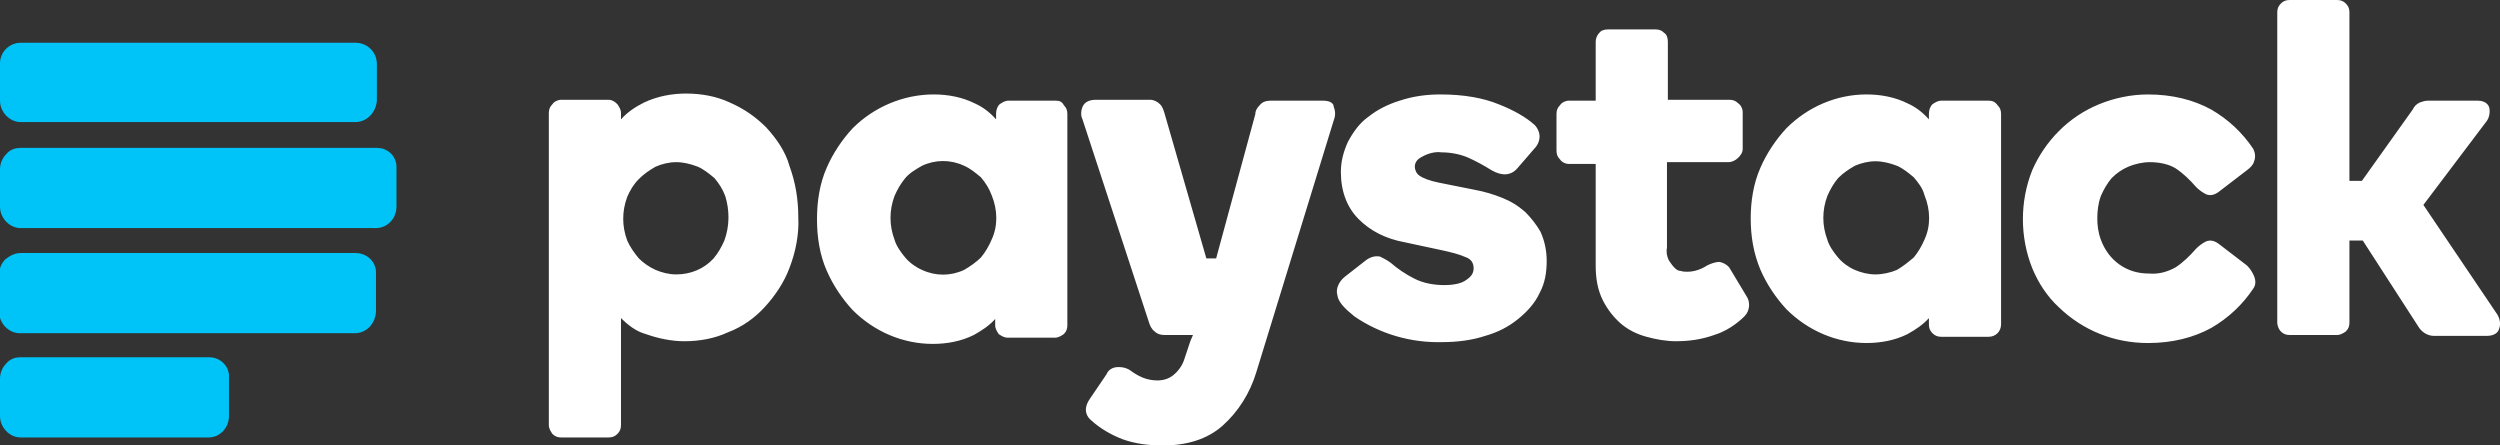
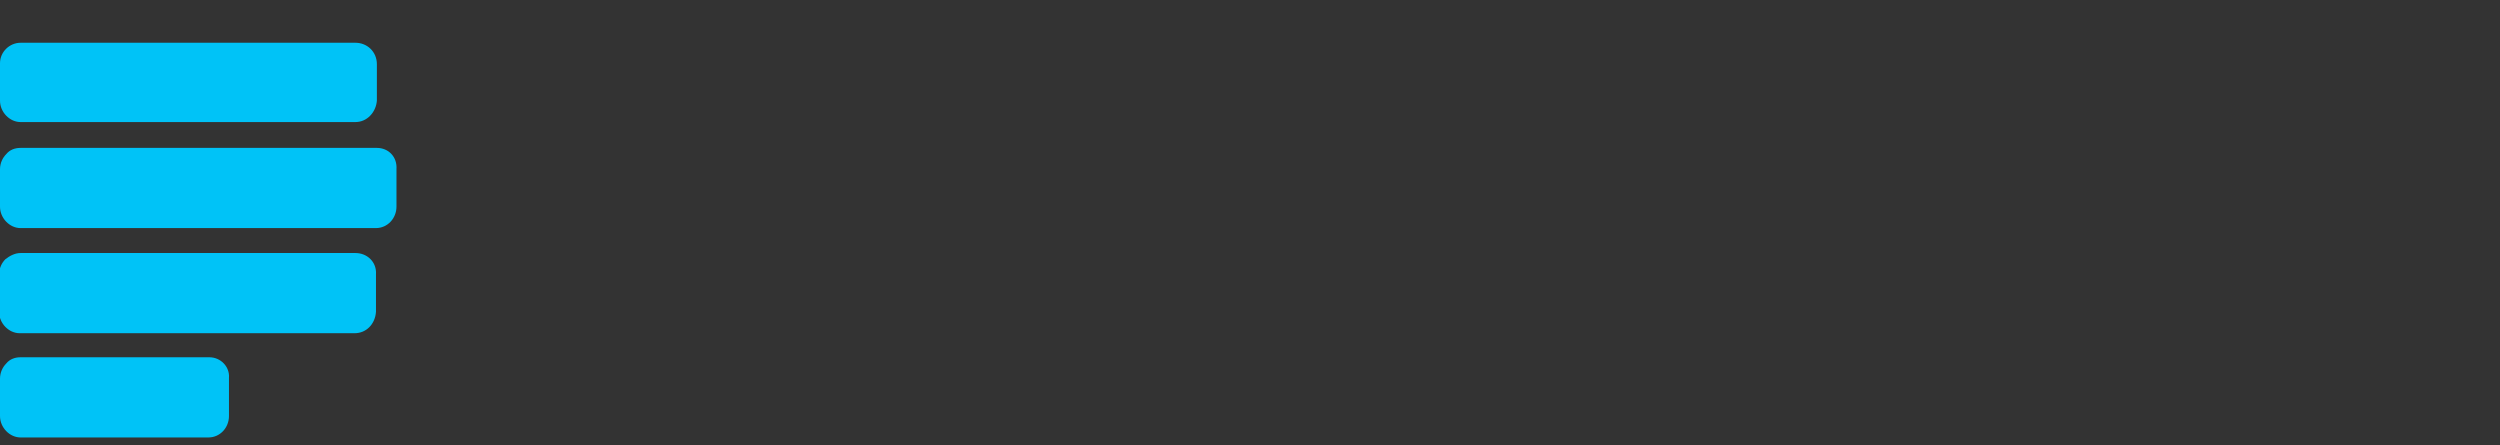
<svg xmlns="http://www.w3.org/2000/svg" version="1.1" id="Layer_1" x="0px" y="0px" viewBox="0 0 280.6 50" style="enable-background:new 0 0 280.6 50;" xml:space="preserve">
  <rect x="0" y="0" width="280.6" height="50" fill="#333333" stroke="none" />
  <style type="text/css">
  .st0{fill:#00C3F7;}
	.st1{fill:#FFFFFF;}
 </style>
  <g>
    <g>
      <path class="st0" d="M39.9,4.8H2.3C1.1,4.8,0,5.8,0,7.1v4.2c0,1.3,1.1,2.4,2.3,2.4h37.6c1.3,0,2.3-1.1,2.4-2.4V7.2    C42.3,5.8,41.2,4.8,39.9,4.8L39.9,4.8z M39.9,28.4H2.3c-0.6,0-1.2,0.3-1.7,0.7c-0.4,0.4-0.7,1-0.7,1.7V35c0,1.3,1.1,2.4,2.3,2.4    h37.6c1.3,0,2.3-1,2.4-2.4v-4.2C42.3,29.4,41.2,28.4,39.9,28.4L39.9,28.4z M23.5,40.1H2.3c-0.6,0-1.2,0.2-1.6,0.7    c-0.4,0.4-0.7,1-0.7,1.7v4.2c0,1.3,1.1,2.4,2.3,2.4h21.1c1.3,0,2.3-1.1,2.3-2.4v-4.3C25.8,41.2,24.8,40.1,23.5,40.1L23.5,40.1z     M42.3,16.6h-40c-0.6,0-1.2,0.2-1.6,0.7c-0.4,0.4-0.7,1-0.7,1.7v4.2c0,1.3,1.1,2.4,2.3,2.4h39.9c1.3,0,2.3-1.1,2.3-2.4v-4.2    C44.6,17.6,43.6,16.6,42.3,16.6L42.3,16.6z M42.3,16.6">
   </path>
-       <path class="st1" d="M86,14.3c-1.2-1.2-2.5-2.1-4.1-2.8c-1.5-0.7-3.2-1-4.9-1c-1.6,0-3.2,0.3-4.7,1c-1,0.5-1.9,1.1-2.6,1.9v-0.7    c0-0.4-0.2-0.7-0.4-1c-0.3-0.3-0.6-0.5-1-0.5h-5.3c-0.4,0-0.8,0.2-1,0.5c-0.3,0.3-0.4,0.6-0.4,1v35c0,0.4,0.2,0.7,0.4,1    c0.3,0.3,0.6,0.4,1,0.4h5.3c0.4,0,0.7-0.1,1-0.4c0.3-0.3,0.4-0.6,0.4-1v-12c0.8,0.8,1.7,1.5,2.8,1.8c1.4,0.5,2.9,0.8,4.3,0.8    c1.7,0,3.4-0.3,4.9-1c1.6-0.6,3-1.6,4.1-2.8c1.2-1.3,2.2-2.8,2.8-4.4c0.7-1.8,1.1-3.8,1-5.7c0-2-0.3-3.9-1-5.8    C88.2,17.1,87.2,15.6,86,14.3L86,14.3z M81.3,27c-0.3,0.7-0.7,1.4-1.2,2c-1.1,1.2-2.6,1.8-4.2,1.8c-0.8,0-1.6-0.2-2.3-0.5    c-0.7-0.3-1.4-0.8-1.9-1.3c-0.5-0.6-1-1.3-1.3-2c-0.6-1.6-0.6-3.3,0-4.9c0.3-0.7,0.7-1.4,1.3-2c0.6-0.6,1.2-1,1.9-1.4    c0.7-0.3,1.5-0.5,2.3-0.5c0.8,0,1.6,0.2,2.4,0.5c0.7,0.3,1.3,0.8,1.9,1.3c0.5,0.6,0.9,1.2,1.2,2C81.9,23.6,81.9,25.4,81.3,27    L81.3,27z M118.5,11.3h-5.3c-0.4,0-0.7,0.2-1,0.4c-0.3,0.3-0.4,0.7-0.4,1.1v0.6c-0.7-0.8-1.5-1.4-2.4-1.8c-1.4-0.7-3-1-4.6-1    c-3.4,0-6.7,1.4-9.1,3.8c-1.2,1.3-2.2,2.8-2.9,4.4c-0.8,1.8-1.1,3.8-1.1,5.8c0,2,0.3,4,1.1,5.8c0.7,1.6,1.7,3.1,2.9,4.4    c2.4,2.4,5.6,3.8,9,3.8c1.6,0,3.2-0.3,4.6-1c0.9-0.5,1.8-1.1,2.4-1.8v0.7c0,0.4,0.2,0.7,0.4,1c0.3,0.2,0.6,0.4,1,0.4h5.3    c0.4,0,0.7-0.2,1-0.4c0.3-0.3,0.4-0.6,0.4-1V12.8c0-0.4-0.1-0.7-0.4-1C119.2,11.4,118.9,11.3,118.5,11.3L118.5,11.3z M111.3,26.9    c-0.3,0.7-0.7,1.4-1.2,2c-0.5,0.5-1.2,1-1.9,1.4c-1.5,0.7-3.2,0.7-4.7,0c-0.7-0.3-1.4-0.8-1.9-1.4c-0.5-0.6-1-1.3-1.2-2    c-0.6-1.6-0.6-3.3,0-4.9c0.3-0.7,0.7-1.4,1.2-2c0.5-0.6,1.2-1,1.9-1.4c1.5-0.7,3.2-0.7,4.7,0c0.7,0.3,1.3,0.8,1.9,1.3    c0.5,0.6,0.9,1.2,1.2,2C112,23.6,112,25.4,111.3,26.9L111.3,26.9z M171.2,23.8c-0.8-0.7-1.6-1.2-2.6-1.6c-1-0.4-2-0.7-3.1-0.9    l-4-0.8c-1-0.2-1.8-0.5-2.2-0.8c-0.3-0.2-0.5-0.6-0.5-1c0-0.4,0.2-0.8,0.8-1.1c0.7-0.4,1.5-0.6,2.2-0.5c1,0,2.1,0.2,3,0.6    c0.9,0.4,1.8,0.9,2.6,1.4c1.2,0.7,2.2,0.6,2.9-0.2l1.9-2.2c0.4-0.4,0.6-0.9,0.6-1.4c0-0.5-0.3-1.1-0.7-1.4    c-0.8-0.7-2.1-1.5-3.9-2.2c-1.7-0.7-3.9-1.1-6.5-1.1c-1.6,0-3.1,0.2-4.6,0.7c-1.3,0.4-2.5,1-3.5,1.8c-1,0.7-1.7,1.7-2.3,2.8    c-0.5,1.1-0.8,2.2-0.8,3.4c0,2.2,0.7,4,2,5.3c1.3,1.3,3,2.2,5.2,2.6l4.2,0.9c0.9,0.2,1.8,0.4,2.7,0.8c0.5,0.2,0.8,0.6,0.8,1.2    c0,0.5-0.2,0.9-0.8,1.3c-0.5,0.4-1.4,0.6-2.5,0.6c-1.1,0-2.3-0.2-3.3-0.7c-1-0.5-1.9-1.1-2.7-1.8c-0.4-0.3-0.8-0.5-1.2-0.7    c-0.5-0.1-1.1,0-1.7,0.5l-2.3,1.8c-0.6,0.5-1,1.3-0.8,2c0.1,0.8,0.8,1.5,1.9,2.4c2.9,2,6.4,3,9.9,2.9c1.6,0,3.3-0.2,4.8-0.7    c1.4-0.4,2.6-1,3.7-1.9c1-0.8,1.9-1.8,2.4-2.9c0.6-1.1,0.8-2.3,0.8-3.6c0-1.1-0.2-2.2-0.7-3.3C172.5,25.3,171.9,24.5,171.2,23.8    L171.2,23.8z M194.2,30.2c-0.2-0.4-0.7-0.7-1.2-0.8c-0.5,0-1,0.2-1.4,0.4c-0.6,0.4-1.4,0.7-2.2,0.7c-0.2,0-0.5,0-0.8-0.1    c-0.3,0-0.5-0.2-0.7-0.4c-0.2-0.2-0.4-0.5-0.6-0.8c-0.2-0.4-0.3-0.9-0.2-1.4v-9.6h6.9c0.4,0,0.8-0.2,1.1-0.5    c0.3-0.3,0.5-0.6,0.5-1v-4.1c0-0.4-0.2-0.8-0.5-1c-0.3-0.3-0.6-0.4-1-0.4h-6.9V4.7c0-0.4-0.1-0.8-0.4-1c-0.3-0.3-0.6-0.4-1-0.4    h-5.3c-0.4,0-0.8,0.1-1,0.4c-0.3,0.3-0.4,0.7-0.4,1v6.6h-3c-0.4,0-0.8,0.2-1,0.5c-0.3,0.3-0.4,0.6-0.4,1v4.1c0,0.4,0.1,0.7,0.4,1    c0.2,0.3,0.6,0.5,1,0.5h3v11.4c0,1.4,0.2,2.7,0.8,3.9c0.5,1,1.2,1.9,2,2.6c0.8,0.7,1.8,1.2,2.9,1.5c1.1,0.3,2.2,0.5,3.3,0.5    c1.5,0,2.9-0.2,4.3-0.7c1.3-0.4,2.5-1.2,3.4-2.1c0.6-0.6,0.7-1.6,0.2-2.3L194.2,30.2z M223.2,11.3h-5.3c-0.4,0-0.7,0.2-1,0.4    c-0.3,0.3-0.4,0.7-0.4,1.1v0.6c-0.7-0.8-1.5-1.4-2.4-1.8c-1.4-0.7-3-1-4.6-1c-3.4,0-6.6,1.4-9,3.8c-1.2,1.3-2.2,2.8-2.9,4.4    c-0.8,1.8-1.1,3.8-1.1,5.7c0,2,0.3,3.9,1.1,5.8c0.7,1.6,1.7,3.1,2.9,4.4c2.4,2.4,5.6,3.8,9,3.8c1.6,0,3.2-0.3,4.6-1    c0.9-0.5,1.8-1.1,2.4-1.8v0.7c0,0.4,0.1,0.7,0.4,1c0.3,0.3,0.6,0.4,1,0.4h5.3c0.8,0,1.4-0.6,1.4-1.4V12.8c0-0.4-0.1-0.7-0.4-1    C223.9,11.4,223.6,11.3,223.2,11.3L223.2,11.3z M216,26.9c-0.3,0.7-0.7,1.4-1.2,2c-0.6,0.5-1.2,1-1.9,1.4    c-0.7,0.3-1.6,0.5-2.4,0.5c-0.8,0-1.6-0.2-2.3-0.5c-0.7-0.3-1.4-0.8-1.9-1.4c-0.5-0.6-1-1.3-1.2-2c-0.6-1.6-0.6-3.3,0-4.9    c0.3-0.7,0.7-1.4,1.2-2c0.6-0.6,1.2-1,1.9-1.4c0.7-0.3,1.5-0.5,2.3-0.5c0.8,0,1.6,0.2,2.4,0.5c0.7,0.3,1.3,0.8,1.9,1.3    c0.5,0.6,1,1.2,1.2,2C216.7,23.6,216.7,25.4,216,26.9L216,26.9z M252.2,29.8l-3-2.3c-0.6-0.5-1.1-0.6-1.6-0.4    c-0.4,0.2-0.8,0.5-1.1,0.8c-0.7,0.8-1.4,1.5-2.3,2.1c-0.9,0.5-1.9,0.8-3,0.7c-1.2,0-2.3-0.3-3.3-1c-1-0.7-1.7-1.7-2.1-2.8    c-0.3-0.8-0.4-1.6-0.4-2.4c0-0.8,0.1-1.7,0.4-2.5c0.3-0.7,0.7-1.4,1.2-2c0.6-0.6,1.2-1,1.9-1.3c0.7-0.3,1.6-0.5,2.4-0.5    c1,0,2.1,0.2,2.9,0.7c0.9,0.6,1.6,1.3,2.3,2.1c0.3,0.3,0.7,0.6,1.1,0.8c0.5,0.2,1,0.1,1.6-0.4l3-2.3c0.4-0.3,0.7-0.6,0.8-1    c0.2-0.5,0.1-1-0.1-1.4c-1.2-1.8-2.8-3.3-4.7-4.4c-2-1.1-4.4-1.7-7.1-1.7c-1.9,0-3.8,0.4-5.5,1.1c-1.7,0.7-3.2,1.7-4.5,3    c-1.3,1.3-2.3,2.8-3,4.4c-1.4,3.5-1.4,7.5,0,11c0.7,1.7,1.7,3.2,3,4.4c2.7,2.6,6.2,4,10,4c2.7,0,5.1-0.6,7.1-1.7    c1.9-1.1,3.5-2.6,4.7-4.4c0.3-0.4,0.3-0.9,0.1-1.4C252.8,30.5,252.5,30.1,252.2,29.8L252.2,29.8z M280.3,35.3l-8.3-12.3l7.1-9.4    c0.3-0.4,0.4-1,0.3-1.5c-0.1-0.4-0.5-0.8-1.3-0.8h-5.6c-0.3,0-0.6,0.1-0.9,0.2c-0.4,0.2-0.6,0.4-0.8,0.8l-5.7,8h-1.4V1.4    c0-0.4-0.1-0.7-0.4-1c-0.3-0.3-0.6-0.4-1-0.4h-5.3c-0.4,0-0.7,0.1-1,0.4c-0.3,0.3-0.4,0.6-0.4,1v34.8c0,0.4,0.2,0.8,0.4,1    c0.3,0.3,0.6,0.4,1,0.4h5.3c0.4,0,0.7-0.2,1-0.4c0.3-0.3,0.4-0.6,0.4-1V27h1.5l6.2,9.6c0.4,0.7,1.1,1.1,1.8,1.1h5.9    c0.9,0,1.3-0.4,1.4-0.8C280.7,36.4,280.6,35.8,280.3,35.3L280.3,35.3z M148.5,11.3h-5.9c-0.4,0-0.9,0.1-1.2,0.5    c-0.3,0.3-0.5,0.6-0.5,1L136.5,29h-1.1l-4.7-16.3c-0.1-0.3-0.2-0.7-0.5-1c-0.3-0.3-0.7-0.5-1.1-0.5h-6.1c-0.8,0-1.3,0.3-1.5,0.8    c-0.2,0.5-0.2,1,0,1.4l7.5,22.9c0.1,0.3,0.3,0.7,0.6,0.9c0.3,0.3,0.7,0.4,1.1,0.4h3.2l-0.3,0.7l-0.7,2.1c-0.2,0.6-0.6,1.2-1.2,1.7    c-0.5,0.4-1.1,0.6-1.8,0.6c-0.5,0-1.1-0.1-1.6-0.3c-0.5-0.2-1-0.5-1.4-0.8c-0.4-0.3-0.9-0.4-1.3-0.4h-0.1c-0.6,0-1.1,0.3-1.3,0.8    l-1.9,2.8c-0.8,1.2-0.3,2,0.2,2.4c1,0.9,2.2,1.6,3.5,2.1c1.4,0.5,2.9,0.7,4.5,0.7c2.7,0,5-0.7,6.7-2.2c1.8-1.6,3.1-3.7,3.8-6    l8.7-28.3c0.2-0.5,0.2-1,0-1.5C149.7,11.6,149.3,11.3,148.5,11.3L148.5,11.3z M148.5,11.3">
-    </path>
    </g>
  </g>
</svg>